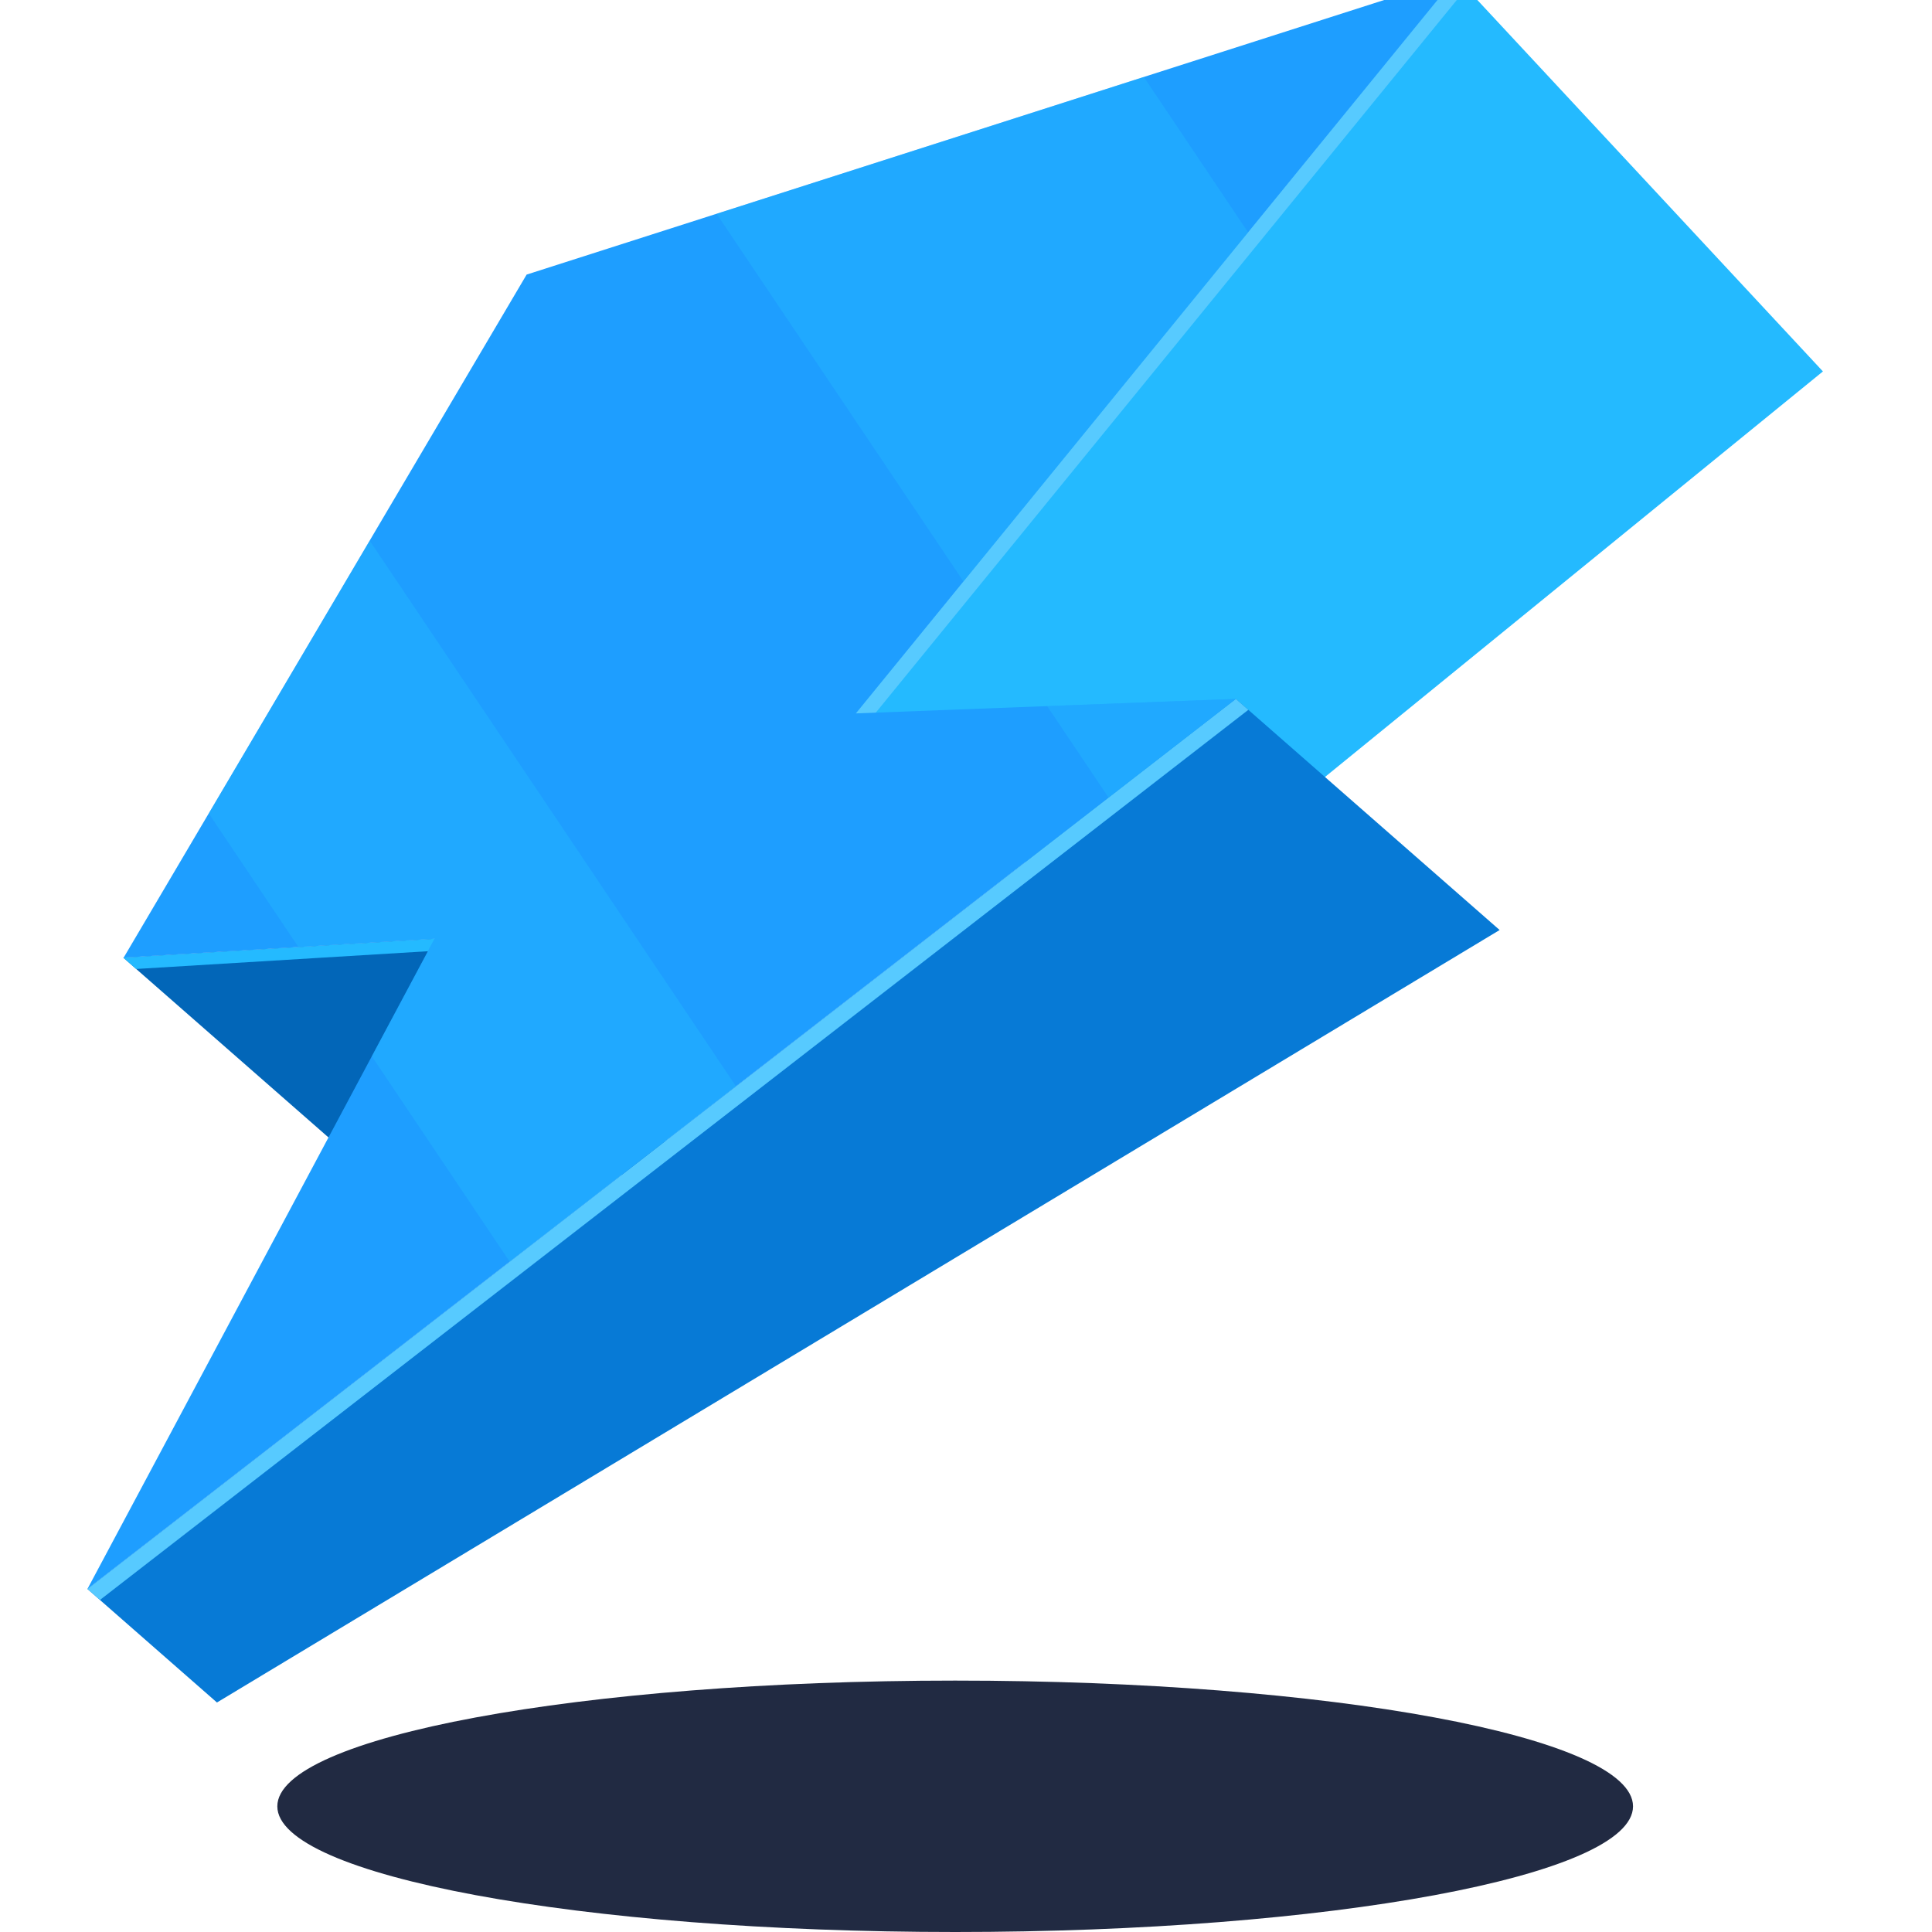
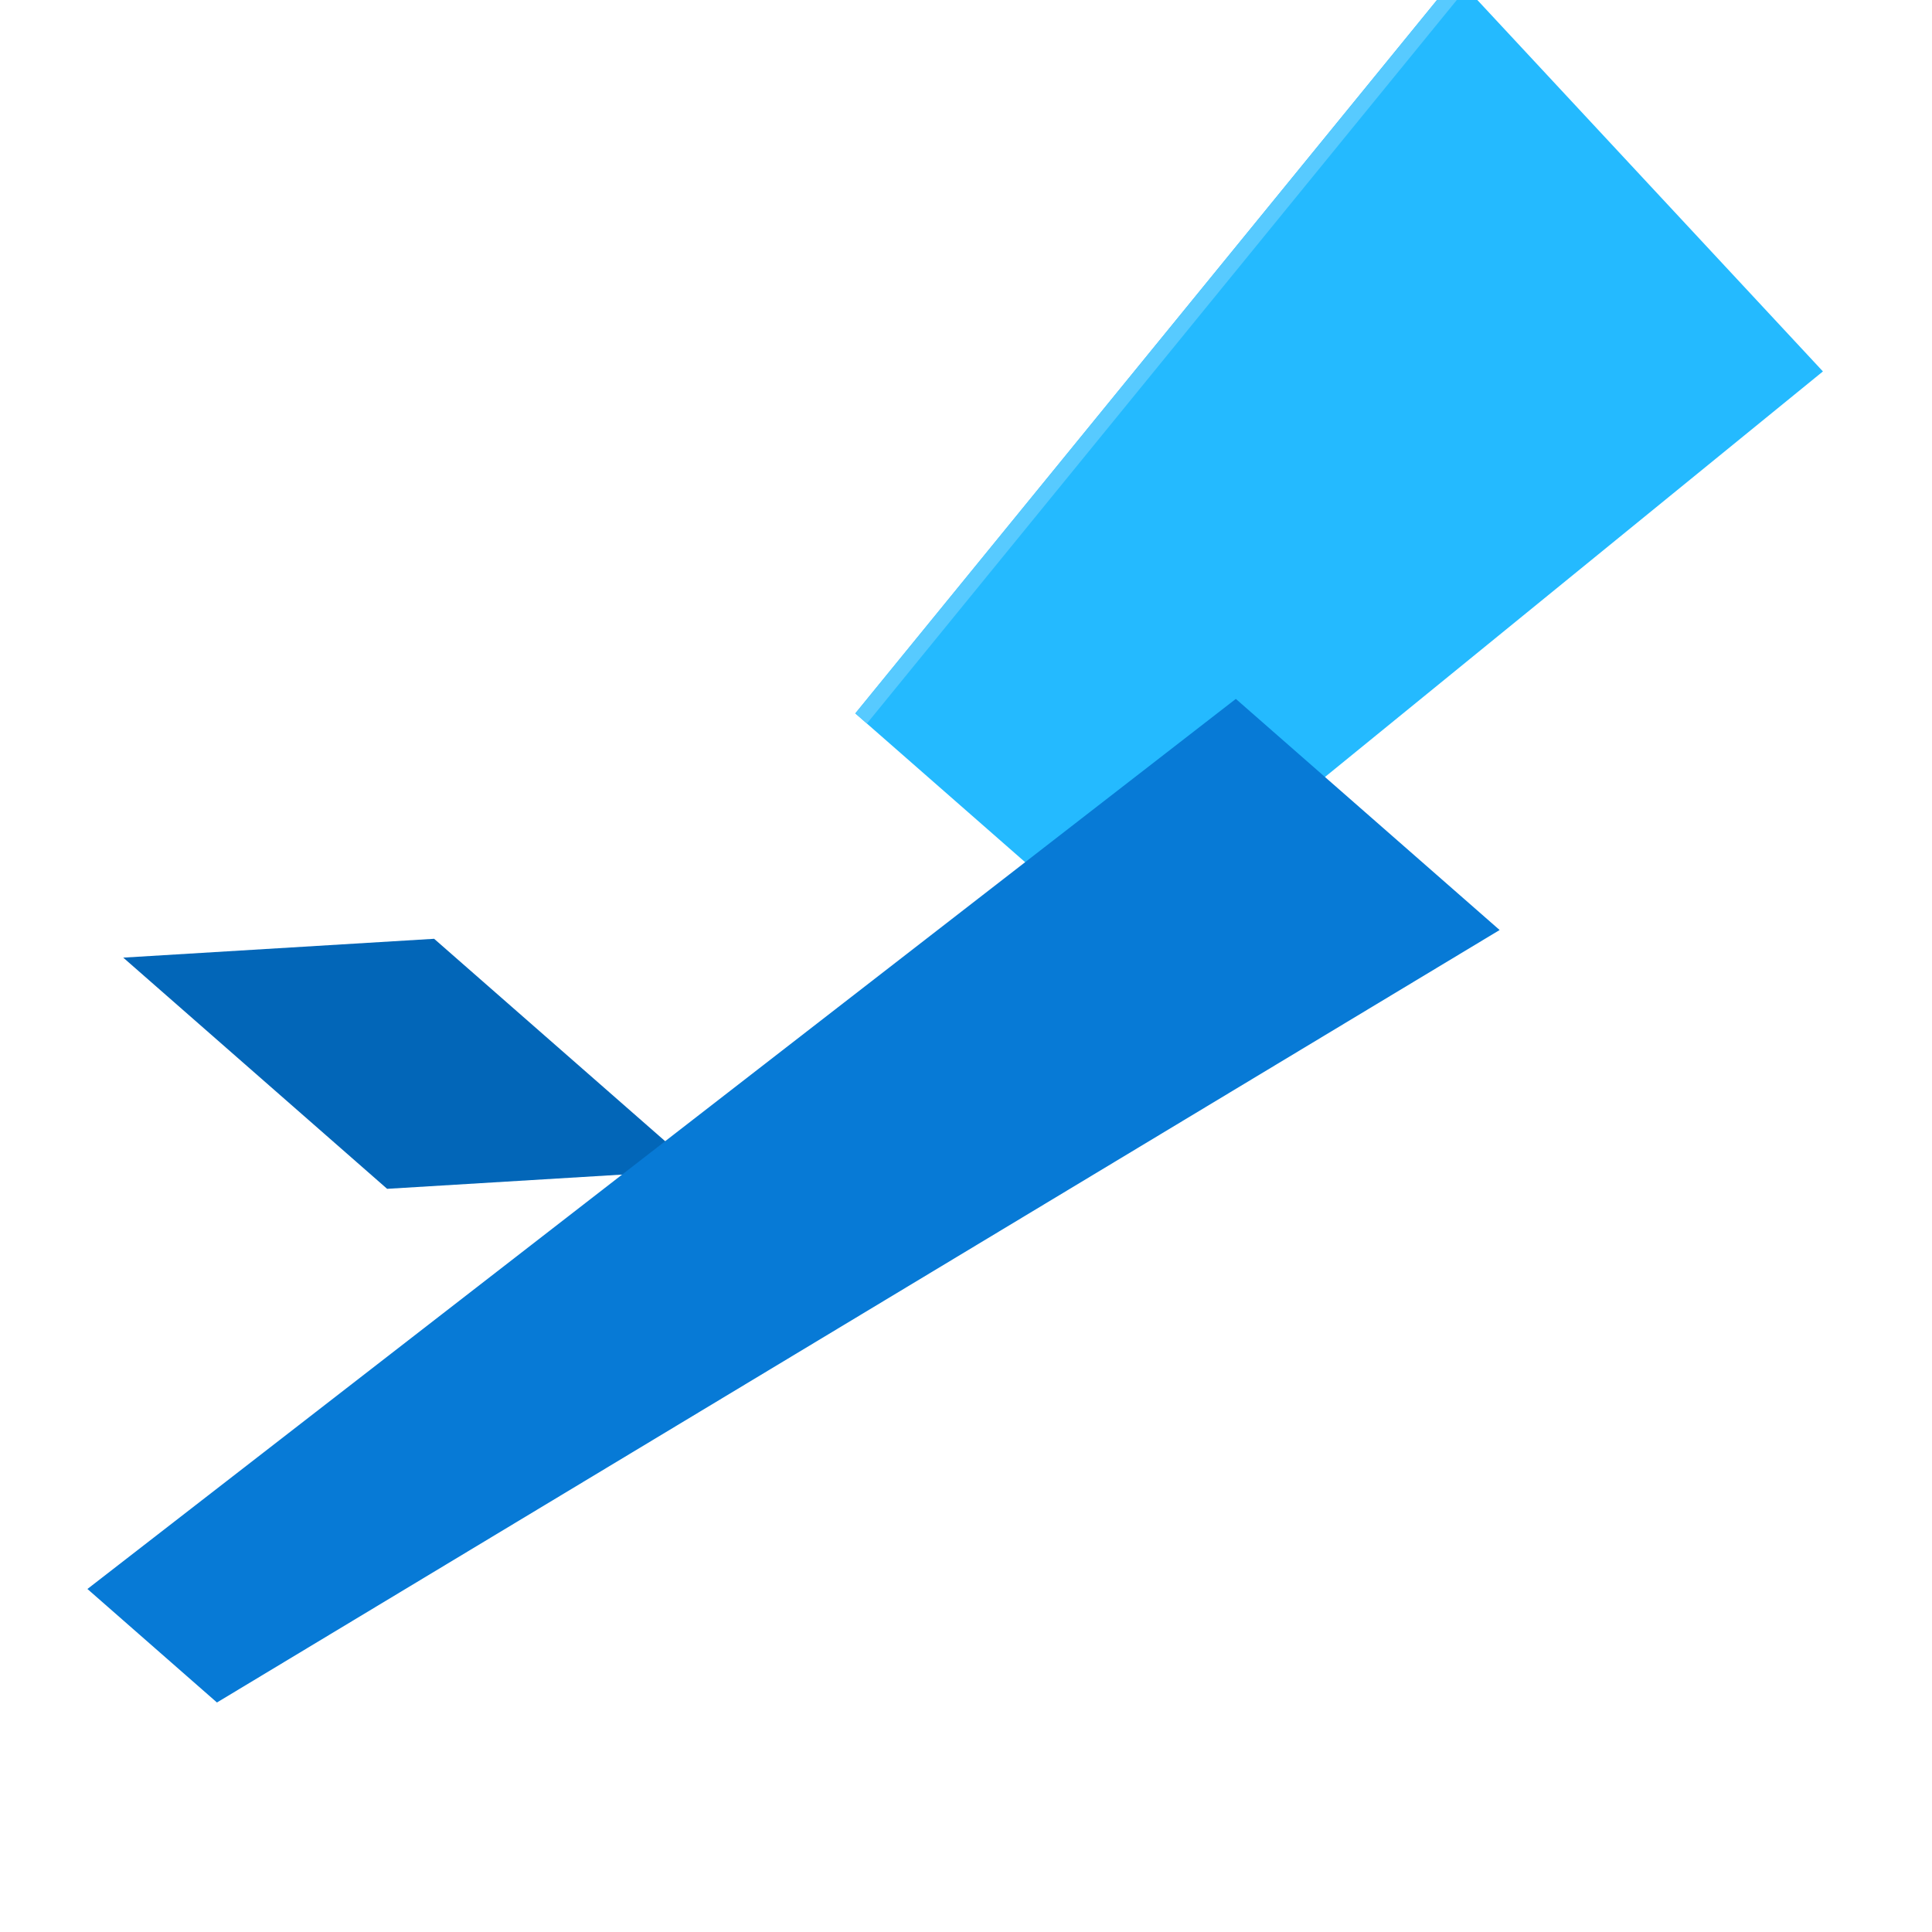
<svg xmlns="http://www.w3.org/2000/svg" width="24" height="24" viewBox="0 0 24 24" fill="none">
  <g clip-path="url(#clip0_1168_14445)">
-     <path d="M11.866 24C16.516 24 20.286 23.301 20.286 22.439C20.286 21.576 16.516 20.877 11.866 20.877C7.215 20.877 3.445 21.576 3.445 22.439C3.445 23.301 7.215 24 11.866 24Z" fill="#212A42" />
    <path d="M5.393 11.662L8.671 14.534L4.809 14.768L1.531 11.896L5.393 11.662Z" fill="#0266B8" />
-     <path d="M5.553 11.802L5.393 11.662L1.531 11.896L1.691 12.037L5.553 11.802Z" fill="#24BAFF" />
    <path d="M18.085 -0.287L22.645 4.614L13.903 11.734L10.625 8.862L18.085 -0.287Z" fill="#24BAFF" />
    <path d="M18.216 -0.146L18.085 -0.287L10.625 8.862L10.769 8.988L18.216 -0.146Z" fill="#57CAFF" />
    <path d="M15.352 8.682L18.629 11.553L2.695 21.149L1.086 19.739L15.352 8.682Z" fill="#077AD6" />
-     <path d="M15.507 8.818L15.352 8.682L1.086 19.739L1.242 19.875L15.507 8.818Z" fill="#57CAFF" />
-     <path d="M18.091 -0.287L6.542 3.411L1.536 11.896L5.398 11.662L1.086 19.739L15.352 8.682L10.632 8.862L18.091 -0.287Z" fill="#1E9EFF" />
-     <path opacity="0.4" d="M13.008 8.771L15.353 8.682L13.771 9.908L13.008 8.771ZM6.332 15.674L9.143 13.495L4.593 6.717L2.594 10.106L3.707 11.764L5.399 11.662L4.619 13.122L6.332 15.674ZM14.209 0.956L8.902 2.656L11.969 7.224L15.505 2.887L14.209 0.956Z" fill="#24BAFF" />
  </g>
  <defs>
    <clipPath id="clip0_1168_14445">
      <rect width="24" height="24" fill="white" />
    </clipPath>
  </defs>
</svg>